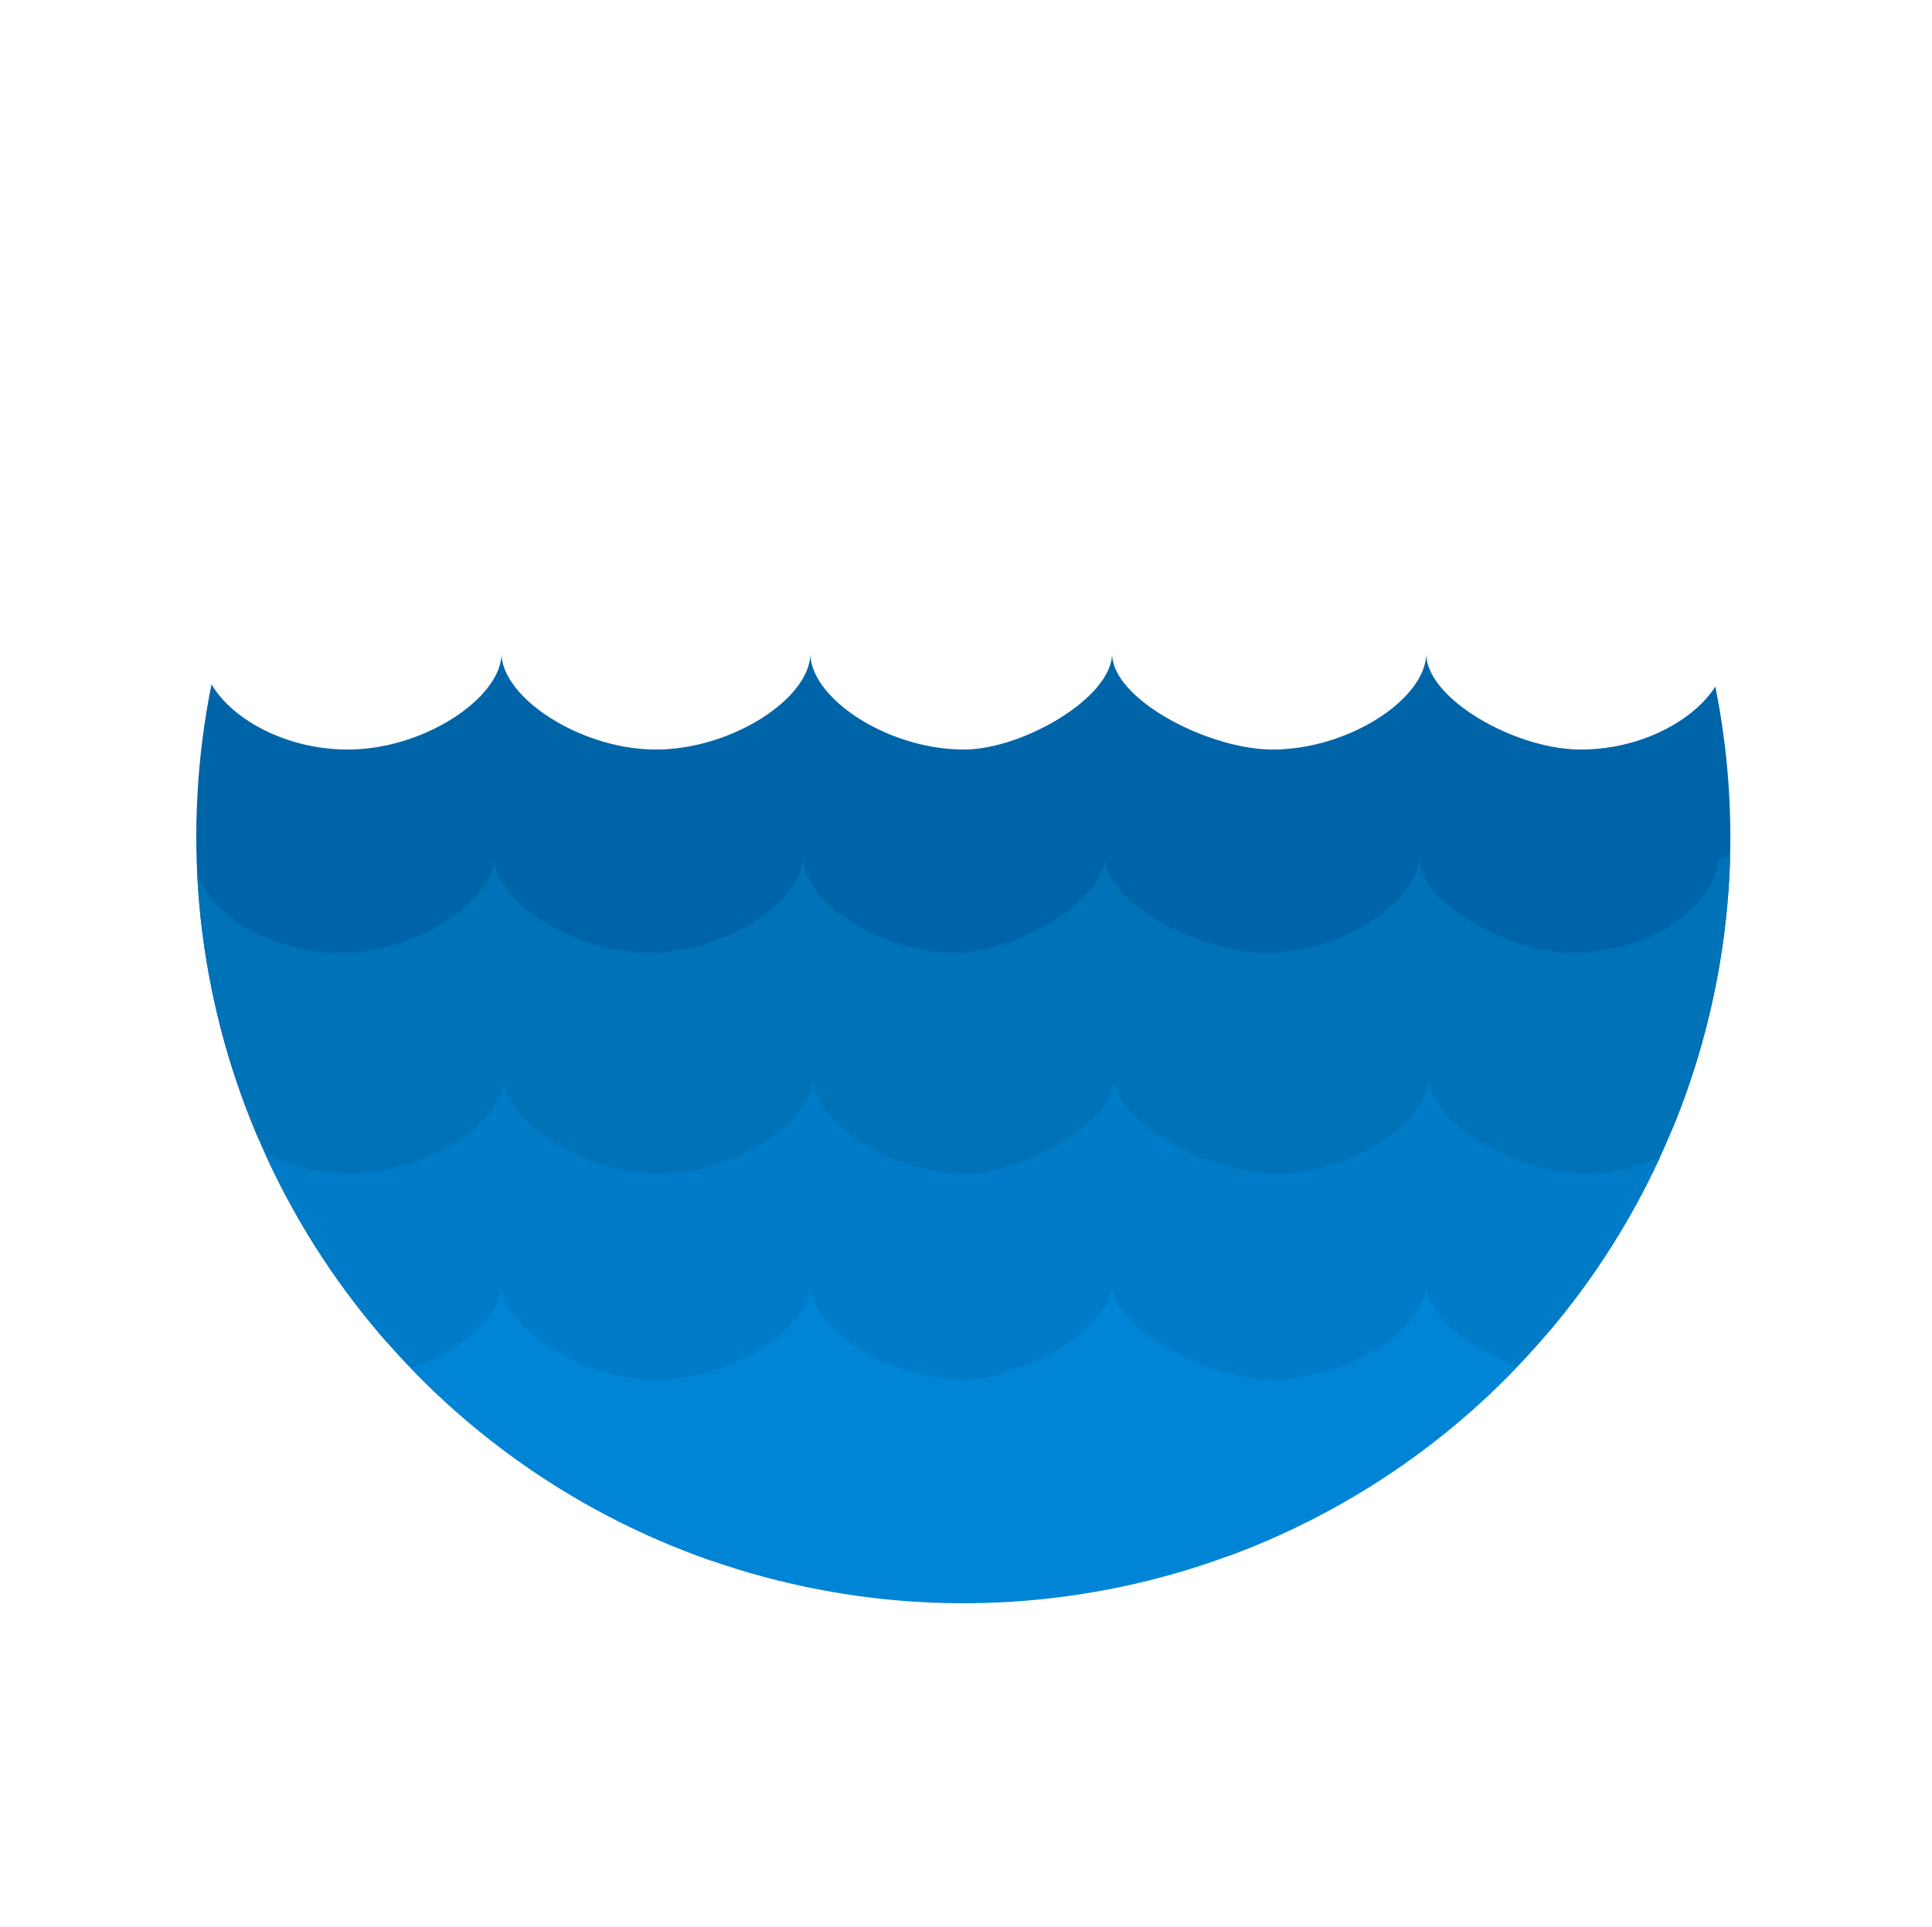
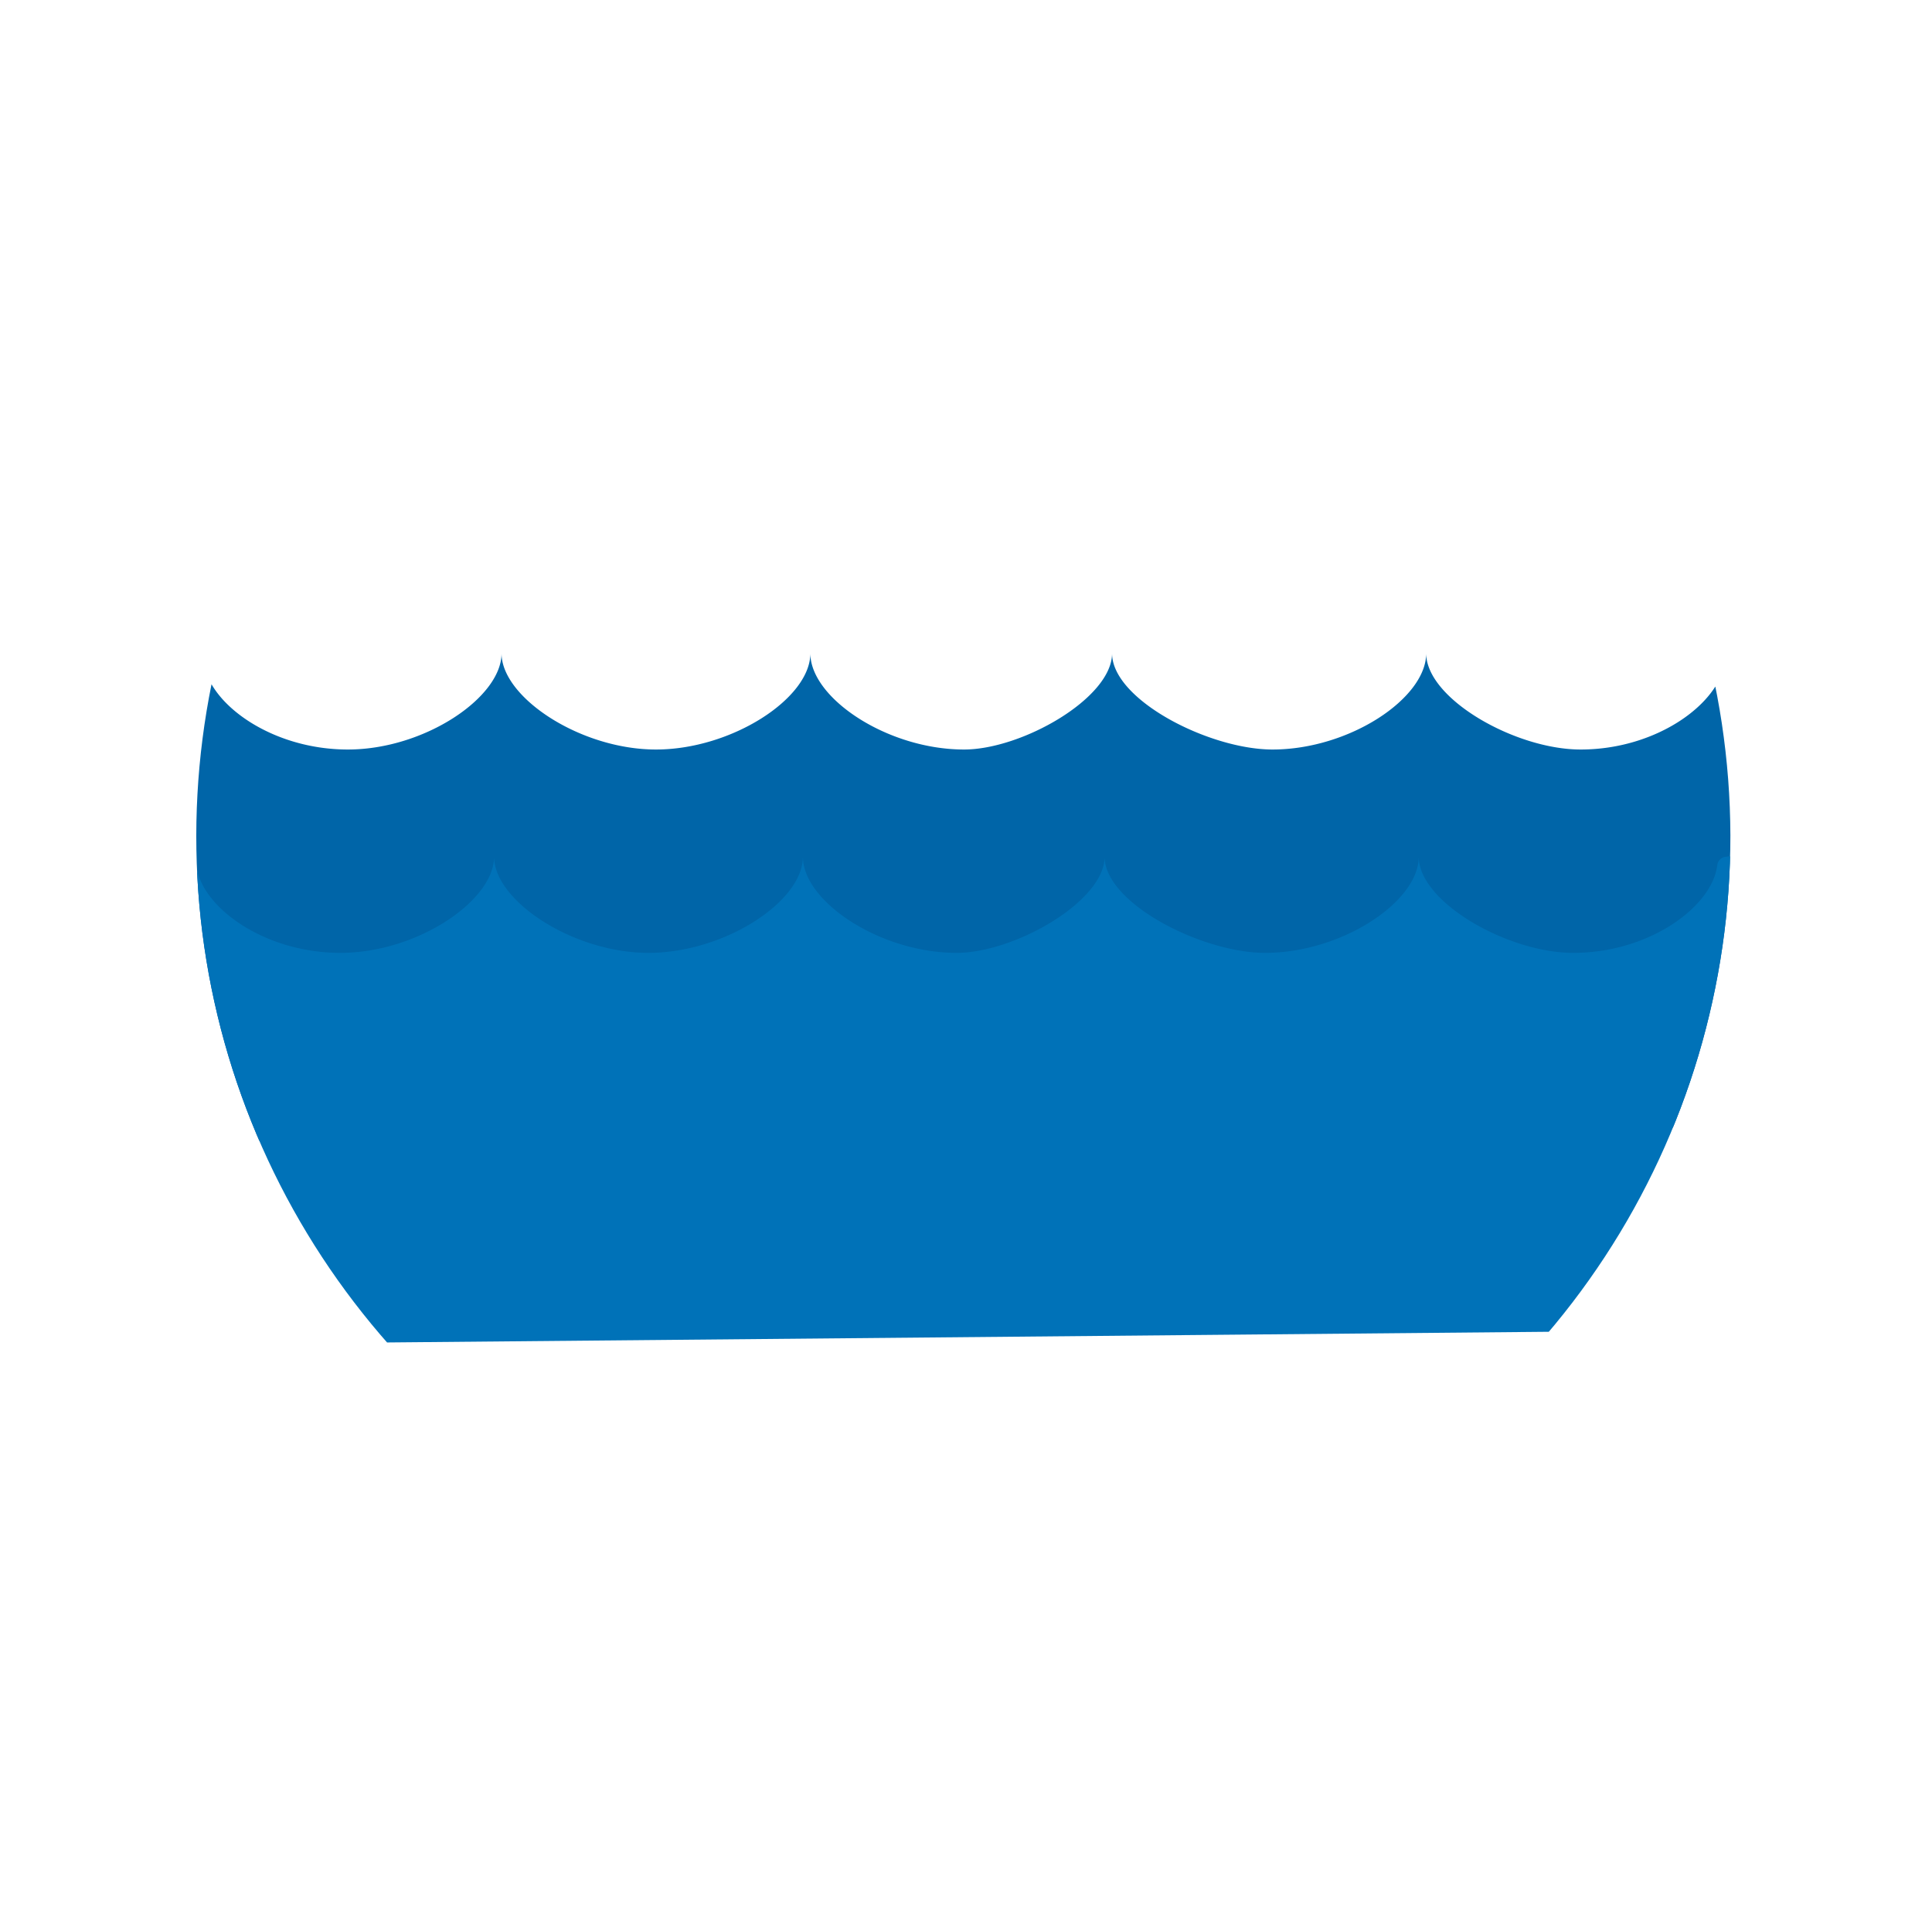
<svg xmlns="http://www.w3.org/2000/svg" id="Ebene_1" data-name="Ebene 1" viewBox="0 0 54.43 54.29">
  <defs>
    <style>.cls-1{fill:none;}.cls-2{clip-path:url(#clip-path);}.cls-3{fill:#0065a8;}.cls-4{fill:#0072b8;}.cls-5{fill:#007bc7;}.cls-6{fill:#0084d6;}</style>
    <clipPath id="clip-path">
      <path class="cls-1" d="M48.75,23.54A21.61,21.61,0,1,1,6.81,16.24c10.15,0,24.05,1.06,41,1.06A21.61,21.61,0,0,1,48.75,23.54Z" />
    </clipPath>
  </defs>
  <title>icon_set2</title>
  <g class="cls-2">
    <path class="cls-3" d="M48.86,18.41a.27.27,0,0,0-.27.24c-.14,1.16-1.9,2.47-4.06,2.47-1.84,0-4.35-1.43-4.35-2.71,0,1.27-2.17,2.71-4.33,2.71-1.78,0-4.52-1.4-4.52-2.71,0,1.26-2.54,2.71-4.17,2.71-2.16,0-4.33-1.45-4.33-2.71,0,1.27-2.22,2.71-4.35,2.71s-4.35-1.47-4.35-2.71c0,1.24-2.17,2.71-4.33,2.71s-3.93-1.3-4.06-2.47a.27.27,0,0,0-.27-.24h0a.27.27,0,0,0-.27.24,1.23,1.23,0,0,1,0,.12.28.28,0,0,0,0,.06V31.89a.27.27,0,0,0,.27.27l43.47-.4a.27.27,0,0,0,.27-.27V18.68A.28.28,0,0,0,48.86,18.41Z" />
    <path class="cls-4" d="M48.65,24.14a.27.27,0,0,0-.27.24c-.14,1.16-1.9,2.47-4.06,2.47-1.84,0-4.35-1.43-4.35-2.71,0,1.27-2.17,2.71-4.33,2.71-1.78,0-4.52-1.4-4.52-2.71,0,1.26-2.54,2.71-4.17,2.71-2.16,0-4.33-1.45-4.33-2.71,0,1.27-2.22,2.71-4.35,2.71s-4.35-1.47-4.35-2.71c0,1.24-2.17,2.71-4.33,2.71s-3.93-1.3-4.06-2.47a.27.27,0,0,0-.27-.24h0a.27.27,0,0,0-.27.24,1.23,1.23,0,0,1,0,.12.28.28,0,0,0,0,.06V37.61a.27.27,0,0,0,.27.27l43.47-.4a.27.27,0,0,0,.27-.27V24.41A.28.28,0,0,0,48.65,24.14Z" />
-     <path class="cls-5" d="M48.93,30.36a.27.27,0,0,0-.27.24c-.14,1.16-1.9,2.47-4.06,2.47-1.84,0-4.35-1.43-4.35-2.71,0,1.27-2.17,2.71-4.33,2.71-1.78,0-4.52-1.4-4.52-2.71,0,1.26-2.54,2.71-4.17,2.71-2.16,0-4.33-1.45-4.33-2.71,0,1.27-2.22,2.71-4.35,2.71s-4.35-1.47-4.35-2.71c0,1.24-2.17,2.71-4.33,2.71s-3.93-1.3-4.06-2.47a.27.27,0,0,0-.27-.24h0a.27.27,0,0,0-.27.24,1.23,1.23,0,0,1,0,.12.28.28,0,0,0,0,.06V43.83a.27.27,0,0,0,.27.27l43.47-.4a.27.27,0,0,0,.27-.27V30.63A.28.28,0,0,0,48.93,30.36Z" />
-     <path class="cls-6" d="M48.86,36.16a.27.27,0,0,0-.27.24c-.14,1.16-1.9,2.47-4.06,2.47-1.84,0-4.35-1.43-4.35-2.71,0,1.27-2.17,2.71-4.33,2.71-1.78,0-4.52-1.4-4.52-2.71,0,1.26-2.54,2.71-4.17,2.71-2.16,0-4.33-1.45-4.33-2.71,0,1.27-2.22,2.71-4.35,2.71s-4.35-1.47-4.35-2.71c0,1.24-2.17,2.71-4.33,2.71s-3.93-1.3-4.06-2.47a.27.27,0,0,0-.27-.24h0a.27.27,0,0,0-.27.24,1.23,1.23,0,0,1,0,.12.28.28,0,0,0,0,.06V49.63a.27.27,0,0,0,.27.27l43.47-.4a.27.27,0,0,0,.27-.27V36.43A.28.28,0,0,0,48.86,36.16Z" />
  </g>
</svg>